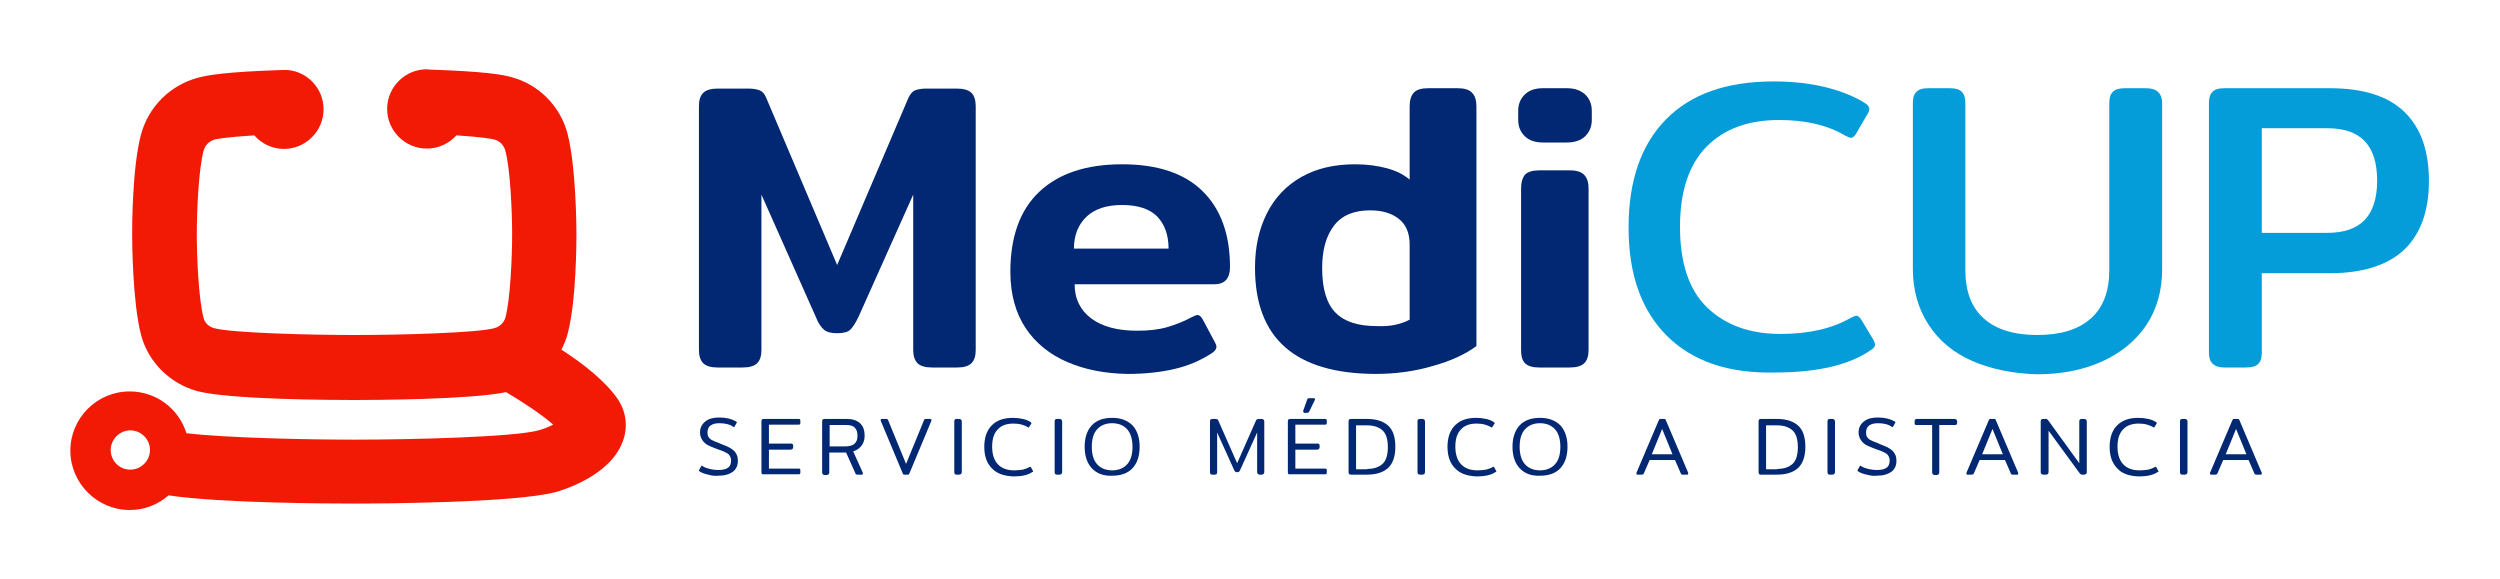
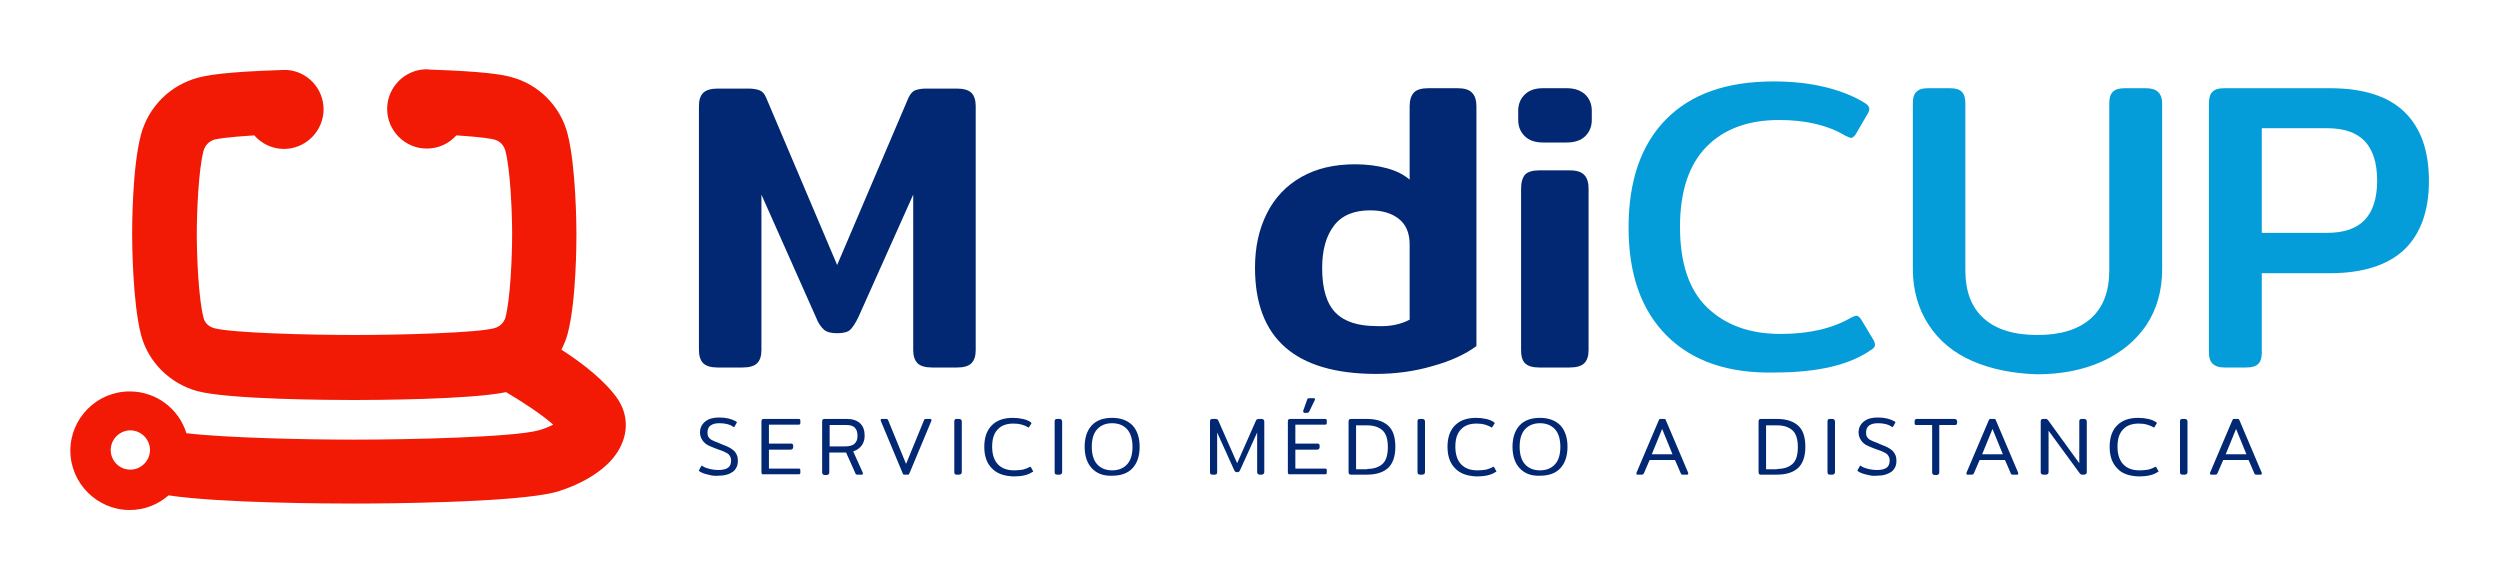
<svg xmlns="http://www.w3.org/2000/svg" width="700px" height="162px" viewBox="0 0 700 162" version="1.1">
  <title>6DB62716-5859-4F46-8E15-AC166580DE4D</title>
  <desc>Created with sketchtool.</desc>
  <defs>
    <filter x="-4.5%" y="-24.2%" width="109.0%" height="148.4%" filterUnits="objectBoundingBox" id="filter-1">
      <feOffset dx="0" dy="0" in="SourceAlpha" result="shadowOffsetOuter1" />
      <feGaussianBlur stdDeviation="10" in="shadowOffsetOuter1" result="shadowBlurOuter1" />
      <feColorMatrix values="0 0 0 0 1   0 0 0 0 1   0 0 0 0 1  0 0 0 1 0" type="matrix" in="shadowBlurOuter1" result="shadowMatrixOuter1" />
      <feMerge>
        <feMergeNode in="shadowMatrixOuter1" />
        <feMergeNode in="SourceGraphic" />
      </feMerge>
    </filter>
  </defs>
  <g id="MediCUP" stroke="none" stroke-width="1" fill="none" fill-rule="evenodd" transform="translate(-370, -323)">
    <g id="Header" transform="translate(0, 244)" fill-rule="nonzero">
      <g id="MediCUP" transform="translate(389, 98)">
        <g id="Group" filter="url(#filter-1)">
          <g transform="translate(176, 3)" id="Shape">
            <path d="M1.9,79.7 C1.1,78.9 0.7,77.6 0.7,76 L0.7,7.7 C0.7,6 1.1,4.8 1.9,4 C2.7,3.2 4.1,2.8 6,2.8 L14.5,2.8 C15.9,2.8 17,3 17.7,3.3 C18.5,3.6 19.1,4.3 19.5,5.3 L39.4,52.2 L59.4,5.3 C59.9,4.3 60.5,3.6 61.2,3.3 C62,3 63,2.8 64.4,2.8 L72.9,2.8 C74.8,2.8 76.2,3.2 77,4 C77.8,4.8 78.2,6.1 78.2,7.7 L78.2,76 C78.2,77.7 77.8,78.9 77,79.7 C76.2,80.5 74.9,80.9 73,80.9 L66,80.9 C64.1,80.9 62.7,80.5 61.9,79.7 C61.1,78.9 60.7,77.6 60.7,76 L60.7,32.5 L45.3,66.9 C44.5,68.5 43.8,69.6 43.1,70.3 C42.4,71 41.1,71.3 39.4,71.3 C37.7,71.3 36.5,71 35.7,70.3 C34.9,69.6 34.1,68.5 33.5,66.9 L18.2,32.5 L18.2,76 C18.2,77.7 17.8,78.9 17,79.7 C16.2,80.5 14.8,80.9 12.9,80.9 L5.9,80.9 C4.1,80.9 2.7,80.5 1.9,79.7 Z" fill="#022873" />
-             <path d="M103.9,79.4 C99,77.3 95,74.1 92.2,69.9 C89.4,65.7 87.9,60.4 87.9,54.1 C87.9,44.3 90.6,36.8 96,31.7 C101.4,26.6 109.1,24 119.2,24 C129.1,24 136.6,26.5 141.7,31.5 C146.8,36.5 149.4,43.6 149.4,52.8 C149.4,56 147.9,57.6 145,57.6 L105.9,57.6 C105.9,61.7 107.5,64.9 110.6,67.2 C113.7,69.5 118,70.6 123.4,70.6 C126.6,70.6 129.4,70.3 131.8,69.6 C134.2,68.9 136.5,68 138.7,66.8 C139.5,66.4 140,66.2 140.3,66.2 C140.8,66.2 141.3,66.6 141.8,67.5 L145.1,73.7 C145.4,74.2 145.6,74.7 145.6,75.1 C145.6,75.7 145.2,76.3 144.3,76.9 C141.2,78.9 137.8,80.4 133.9,81.3 C130.1,82.2 125.7,82.7 120.7,82.7 C114.4,82.6 108.8,81.5 103.9,79.4 Z M132.2,47.6 C132.2,43.8 131.1,40.8 129,38.6 C126.9,36.5 123.6,35.4 119.2,35.4 C114.8,35.4 111.5,36.5 109.2,38.7 C106.9,40.9 105.7,43.9 105.7,47.6 L132.2,47.6 Z" fill="#022873" />
            <path d="M156.4,53 C156.4,47.2 157.5,42.2 159.7,37.8 C161.9,33.4 165.1,30 169.3,27.6 C173.5,25.2 178.5,24 184.4,24 C187.7,24 190.7,24.4 193.3,25.1 C195.9,25.8 198.1,26.9 199.7,28.3 L199.7,7.8 C199.7,6 200.1,4.8 200.9,3.9 C201.7,3.1 203,2.7 204.9,2.7 L213.2,2.7 C215,2.7 216.4,3.1 217.2,4 C218,4.8 218.4,6.1 218.4,7.8 L218.4,74.9 C215.3,77.2 211.2,79.1 206.1,80.5 C201,82 195.7,82.7 190.1,82.7 C167.6,82.6 156.4,72.7 156.4,53 Z M199.7,67.5 L199.7,46.4 C199.7,43.3 198.7,40.9 196.7,39.3 C194.7,37.7 192,36.9 188.6,36.9 C184.1,36.9 180.7,38.3 178.5,41.2 C176.3,44.1 175.2,48 175.2,53.1 C175.2,58.9 176.5,63.1 179,65.6 C181.5,68.1 185.3,69.3 190.4,69.3 C194.2,69.5 197.3,68.8 199.7,67.5 Z" fill="#022873" />
            <path d="M231.9,16.1 C230.7,14.9 230.1,13.4 230.1,11.6 L230.1,9 C230.1,7.2 230.7,5.7 231.9,4.5 C233.1,3.3 234.8,2.7 237,2.7 L243.7,2.7 C245.9,2.7 247.6,3.3 248.9,4.5 C250.1,5.7 250.7,7.2 250.7,9 L250.7,11.6 C250.7,13.4 250.1,14.9 248.9,16.1 C247.7,17.3 245.9,17.9 243.7,17.9 L237,17.9 C234.8,17.9 233.1,17.3 231.9,16.1 Z M232,79.7 C231.2,78.9 230.9,77.6 230.9,76 L230.9,30.8 C230.9,29 231.3,27.8 232,26.9 C232.8,26.1 234.1,25.7 236,25.7 L244.5,25.7 C246.4,25.7 247.8,26.1 248.6,27 C249.4,27.8 249.8,29.1 249.8,30.8 L249.8,76 C249.8,77.7 249.4,78.9 248.6,79.7 C247.8,80.5 246.4,80.9 244.5,80.9 L236,80.9 C234.1,80.9 232.8,80.5 232,79.7 Z" fill="#022873" />
            <path d="M271.7,72 C264.6,64.9 261,54.9 261,41.7 C261,28.6 264.5,18.5 271.5,11.4 C278.5,4.3 288.5,0.8 301.6,0.8 C306.8,0.8 311.6,1.3 316.1,2.4 C320.5,3.5 324.3,5 327.4,7 C328.1,7.5 328.4,8 328.4,8.5 C328.4,9 328.2,9.5 327.8,10.1 L324.6,15.6 C324.1,16.3 323.7,16.6 323.3,16.6 C323,16.6 322.5,16.4 321.7,16 C316.9,13.1 310.7,11.6 303.2,11.6 C294.5,11.6 287.7,14.1 282.8,19.1 C277.9,24.1 275.4,31.6 275.4,41.5 C275.4,51.6 277.9,59.2 283,64.1 C288.1,69 294.9,71.5 303.5,71.5 C311.5,71.5 318,70 323.2,67 C324,66.6 324.5,66.4 324.7,66.4 C325.2,66.4 325.6,66.7 326.1,67.4 L329.7,73.4 C329.9,73.9 330,74.2 330,74.6 C330,75.1 329.6,75.6 328.7,76.1 C322.8,80.2 313.9,82.3 301.9,82.3 C288.9,82.6 278.8,79.1 271.7,72 Z" fill="#049DD9" />
            <path d="M357.3,79.1 C352,76.8 347.9,73.4 345,68.9 C342.1,64.5 340.6,59.2 340.6,53.3 L340.6,6.9 C340.6,5.4 340.9,4.4 341.6,3.7 C342.3,3 343.3,2.7 344.9,2.7 L351,2.7 C352.5,2.7 353.6,3 354.3,3.7 C355,4.4 355.3,5.5 355.3,6.9 L355.3,53.6 C355.3,59.6 357,64.1 360.5,67.2 C364,70.3 369,71.8 375.5,71.8 C381.9,71.8 386.9,70.3 390.4,67.2 C393.9,64.1 395.6,59.6 395.6,53.6 L395.6,6.9 C395.6,5.4 395.9,4.4 396.6,3.7 C397.3,3 398.4,2.7 399.9,2.7 L405.9,2.7 C408.9,2.7 410.4,4.1 410.4,7 L410.4,53.4 C410.4,59.4 408.9,64.6 406,69 C403,73.4 398.9,76.8 393.6,79.2 C388.3,81.6 382.2,82.8 375.4,82.8 C368.7,82.6 362.6,81.4 357.3,79.1 Z" fill="#049DD9" />
            <path d="M424.5,79.8 C423.8,79.1 423.5,78.1 423.5,76.7 L423.5,6.9 C423.5,5.4 423.8,4.4 424.5,3.7 C425.2,3 426.2,2.7 427.8,2.7 L457.3,2.7 C466.7,2.7 473.7,4.9 478.3,9.4 C482.9,13.9 485.1,20.3 485.1,28.7 C485.1,37 482.8,43.4 478.3,47.8 C473.7,52.2 466.7,54.5 457.3,54.5 L438.3,54.5 L438.3,76.8 C438.3,78.2 438,79.2 437.3,79.9 C436.6,80.6 435.5,80.9 433.9,80.9 L427.8,80.9 C426.3,80.9 425.2,80.5 424.5,79.8 Z M456.6,43.2 C461.3,43.2 464.8,42 467.1,39.6 C469.4,37.2 470.6,33.5 470.6,28.6 C470.6,23.6 469.4,19.9 467.1,17.5 C464.8,15.1 461.3,13.9 456.6,13.9 L438.3,13.9 L438.3,43.2 L456.6,43.2 Z" fill="#049DD9" />
          </g>
          <g transform="translate(176, 92)" fill="#022873" id="Shape">
            <path d="M3.3,21.9 C2.3,21.7 1.5,21.4 0.9,21 C0.7,20.9 0.7,20.8 0.7,20.7 C0.7,20.7 0.7,20.6 0.8,20.5 L1.3,19.6 C1.4,19.5 1.4,19.4 1.5,19.4 C1.6,19.4 1.7,19.4 1.7,19.5 C2.3,19.9 2.9,20.1 3.7,20.3 C4.5,20.5 5.3,20.6 6.1,20.6 C7.3,20.6 8.2,20.4 8.8,20 C9.4,19.6 9.7,18.9 9.7,18 C9.7,17.4 9.6,17 9.3,16.6 C9.1,16.2 8.7,15.9 8.2,15.7 C7.7,15.4 6.9,15.1 5.7,14.7 C4.7,14.3 3.9,14 3.3,13.7 C2.7,13.4 2.1,12.9 1.7,12.3 C1.3,11.7 1,11 1,10.1 C1,8.8 1.5,7.8 2.5,7 C3.5,6.2 4.8,5.9 6.4,5.9 C8.3,5.9 9.9,6.3 11.1,7 C11.3,7.1 11.3,7.2 11.3,7.3 C11.3,7.4 11.3,7.4 11.2,7.5 L10.7,8.4 C10.6,8.5 10.6,8.6 10.5,8.6 C10.5,8.6 10.4,8.6 10.3,8.5 C9.3,7.8 8,7.5 6.4,7.5 C5.4,7.5 4.6,7.7 4,8.1 C3.4,8.5 3.1,9.2 3.1,10.1 C3.1,10.7 3.2,11.1 3.4,11.4 C3.6,11.7 3.9,12 4.3,12.2 C4.7,12.4 5.3,12.7 6.2,13 L7.1,13.4 C8.2,13.8 9.1,14.2 9.7,14.6 C10.3,15 10.8,15.4 11.1,16 C11.5,16.6 11.6,17.3 11.6,18.1 C11.6,19.4 11.1,20.4 10.2,21.1 C9.2,21.8 7.9,22.2 6.1,22.2 C5.3,22.3 4.3,22.2 3.3,21.9 Z" />
            <path d="M18.2,21.2 L18.2,7 C18.2,6.5 18.4,6.3 18.9,6.3 L28.5,6.3 C28.7,6.3 28.9,6.3 29,6.4 C29.1,6.5 29.1,6.7 29.1,6.9 L29.1,7.3 C29.1,7.5 29.1,7.7 29,7.8 C28.9,7.9 28.7,7.9 28.5,7.9 L20.3,7.9 L20.3,13.2 L26.4,13.2 C26.6,13.2 26.8,13.2 26.9,13.3 C27,13.4 27.1,13.6 27.1,13.8 L27.1,14.2 C27.1,14.4 27,14.6 26.9,14.7 C26.8,14.8 26.6,14.9 26.4,14.9 L20.3,14.9 L20.3,20.2 L28.5,20.2 C28.7,20.2 28.9,20.2 29,20.3 C29.1,20.4 29.1,20.6 29.1,20.8 L29.1,21.2 C29.1,21.4 29.1,21.6 29,21.7 C28.9,21.8 28.7,21.8 28.5,21.8 L18.9,21.8 C18.4,21.9 18.2,21.7 18.2,21.2 Z" />
            <path d="M35.2,21.2 L35.2,7 C35.2,6.5 35.4,6.3 35.9,6.3 L42.1,6.3 C43.7,6.3 44.9,6.7 45.8,7.5 C46.7,8.3 47.1,9.5 47.1,11 C47.1,12.1 46.8,13 46.3,13.7 C45.7,14.5 45,15 43.9,15.4 L46.6,21.4 C46.6,21.5 46.6,21.6 46.6,21.6 C46.6,21.8 46.5,21.9 46.3,21.9 L45.1,21.9 C44.9,21.9 44.8,21.9 44.7,21.8 C44.6,21.7 44.5,21.6 44.5,21.5 L41.9,15.7 L37.2,15.7 L37.2,21.3 C37.2,21.5 37.1,21.7 37,21.8 C36.9,21.9 36.7,22 36.5,22 L35.8,22 C35.4,21.9 35.2,21.7 35.2,21.2 Z M41.4,14 C42.7,14 43.6,13.8 44.2,13.3 C44.8,12.8 45.1,12.1 45.1,11 C45.1,9.9 44.8,9.2 44.3,8.7 C43.8,8.2 43,8 41.9,8 L37.3,8 L37.3,14 L41.4,14 Z" />
            <path d="M57.9,21.8 C57.8,21.7 57.8,21.6 57.7,21.4 L51.6,6.8 C51.6,6.7 51.6,6.6 51.6,6.6 C51.6,6.4 51.7,6.3 51.9,6.3 L53.1,6.3 C53.3,6.3 53.4,6.3 53.5,6.4 C53.6,6.5 53.7,6.6 53.7,6.7 L58.7,18.9 L63.7,6.7 C63.8,6.5 63.8,6.4 63.9,6.4 C64,6.3 64.1,6.3 64.3,6.3 L65.5,6.3 C65.7,6.3 65.8,6.4 65.8,6.6 C65.8,6.6 65.8,6.7 65.8,6.8 L59.7,21.4 C59.6,21.6 59.5,21.7 59.5,21.8 C59.5,21.9 59.3,21.9 59.1,21.9 L58.3,21.9 C58.1,21.9 58,21.9 57.9,21.8 Z" />
            <path d="M72.2,21.2 L72.2,7 C72.2,6.5 72.4,6.3 72.9,6.3 L73.6,6.3 C73.8,6.3 74,6.4 74.1,6.5 C74.2,6.6 74.3,6.8 74.3,7 L74.3,21.2 C74.3,21.4 74.2,21.6 74.1,21.7 C74,21.8 73.8,21.9 73.6,21.9 L72.9,21.9 C72.4,21.9 72.2,21.7 72.2,21.2 Z" />
            <path d="M82.7,20.1 C81.3,18.7 80.6,16.7 80.6,14.1 C80.6,11.5 81.3,9.5 82.7,8.1 C84.1,6.7 86,6 88.6,6 C89.6,6 90.5,6.1 91.4,6.3 C92.3,6.5 93,6.8 93.6,7.2 C93.7,7.3 93.8,7.4 93.8,7.5 C93.8,7.6 93.8,7.6 93.7,7.7 L93.2,8.5 C93.1,8.6 93.1,8.7 93,8.7 C92.9,8.7 92.8,8.7 92.8,8.6 C92.3,8.3 91.8,8.1 91.1,7.9 C90.4,7.7 89.7,7.6 88.8,7.6 C86.9,7.6 85.4,8.1 84.4,9.2 C83.3,10.3 82.8,11.9 82.8,14.1 C82.8,16.3 83.4,18 84.5,19.1 C85.6,20.2 87.1,20.7 89,20.7 C89.9,20.7 90.7,20.6 91.4,20.5 C92.1,20.3 92.7,20.1 93.2,19.8 C93.3,19.7 93.4,19.7 93.5,19.7 C93.6,19.7 93.6,19.8 93.7,19.9 L94.2,20.8 C94.2,20.9 94.3,20.9 94.3,21 C94.3,21 94.3,21.1 94.2,21.1 C94.2,21.1 94.1,21.2 94,21.2 C92.8,22 91.1,22.4 88.8,22.4 C86.1,22.3 84.1,21.6 82.7,20.1 Z" />
            <path d="M100.3,21.2 L100.3,7 C100.3,6.5 100.5,6.3 101,6.3 L101.7,6.3 C101.9,6.3 102.1,6.4 102.2,6.5 C102.3,6.6 102.4,6.8 102.4,7 L102.4,21.2 C102.4,21.4 102.3,21.6 102.2,21.7 C102.1,21.8 101.9,21.9 101.7,21.9 L101,21.9 C100.5,21.9 100.3,21.7 100.3,21.2 Z" />
            <path d="M110.7,20.1 C109.4,18.7 108.7,16.7 108.7,14.1 C108.7,11.5 109.4,9.5 110.7,8.1 C112,6.7 113.9,6 116.4,6 C118.8,6 120.7,6.7 122.1,8.1 C123.4,9.5 124.1,11.5 124.1,14.1 C124.1,16.7 123.4,18.7 122.1,20.1 C120.8,21.5 118.9,22.2 116.4,22.2 C114,22.3 112.1,21.6 110.7,20.1 Z M120.6,19 C121.6,17.9 122.1,16.3 122.1,14.1 C122.1,12 121.6,10.3 120.6,9.2 C119.6,8.1 118.2,7.5 116.4,7.5 C114.6,7.5 113.2,8.1 112.2,9.2 C111.2,10.3 110.7,11.9 110.7,14.1 C110.7,16.2 111.2,17.9 112.2,19 C113.2,20.1 114.6,20.7 116.4,20.7 C118.2,20.7 119.6,20.1 120.6,19 Z" />
            <path d="M143.8,21.2 L143.8,7 C143.8,6.5 144,6.3 144.5,6.3 L145.3,6.3 C145.5,6.3 145.7,6.3 145.8,6.4 C145.9,6.4 146,6.6 146.1,6.7 L151.4,18.7 L156.7,6.7 C156.8,6.5 156.9,6.4 157,6.4 C157.1,6.4 157.3,6.3 157.5,6.3 L158.3,6.3 C158.5,6.3 158.7,6.4 158.8,6.5 C158.9,6.6 159,6.8 159,7 L159,21.2 C159,21.4 158.9,21.6 158.8,21.7 C158.7,21.8 158.5,21.9 158.3,21.9 L157.7,21.9 C157.5,21.9 157.3,21.8 157.2,21.7 C157.1,21.6 157,21.4 157,21.2 L157,10.1 L152.2,20.7 C152.1,20.9 152,21 151.9,21.1 C151.8,21.2 151.6,21.2 151.4,21.2 C151.2,21.2 151,21.2 150.9,21.1 C150.8,21 150.7,20.9 150.6,20.7 L145.8,10.1 L145.8,21.2 C145.8,21.7 145.6,21.9 145.1,21.9 L144.5,21.9 C144,21.9 143.8,21.7 143.8,21.2 Z" />
            <path d="M165.6,21.2 L165.6,7 C165.6,6.5 165.8,6.3 166.3,6.3 L175.9,6.3 C176.1,6.3 176.3,6.3 176.4,6.4 C176.5,6.5 176.5,6.7 176.5,6.9 L176.5,7.3 C176.5,7.5 176.5,7.7 176.4,7.8 C176.3,7.9 176.1,7.9 175.9,7.9 L167.7,7.9 L167.7,13.2 L173.8,13.2 C174,13.2 174.2,13.2 174.3,13.3 C174.4,13.4 174.5,13.6 174.5,13.8 L174.5,14.2 C174.5,14.4 174.4,14.6 174.3,14.7 C174.2,14.8 174,14.9 173.8,14.9 L167.7,14.9 L167.7,20.2 L175.9,20.2 C176.1,20.2 176.3,20.2 176.4,20.3 C176.5,20.4 176.5,20.6 176.5,20.8 L176.5,21.2 C176.5,21.4 176.5,21.6 176.4,21.7 C176.3,21.8 176.1,21.8 175.9,21.8 L166.3,21.8 C165.8,21.9 165.6,21.7 165.6,21.2 Z M169.9,4.2 C169.9,4.2 169.9,4.1 169.9,4 L171,0.9 C171.1,0.7 171.1,0.6 171.2,0.6 C171.3,0.5 171.4,0.5 171.6,0.5 L172.8,0.5 C173.1,0.5 173.2,0.6 173.2,0.8 C173.2,0.8 173.2,0.9 173.1,1.1 L171.6,4.2 C171.5,4.4 171.4,4.5 171.3,4.5 C171.2,4.6 171.1,4.6 170.9,4.6 L170.1,4.6 C170.1,4.5 169.9,4.4 169.9,4.2 Z" />
            <path d="M182.6,21.2 L182.6,7 C182.6,6.5 182.8,6.3 183.3,6.3 L187.7,6.3 C190.3,6.3 192.2,6.9 193.6,8.1 C195,9.3 195.7,11.3 195.7,14.1 C195.7,16.8 195,18.8 193.6,20.1 C192.2,21.3 190.3,21.9 187.7,21.9 L183.3,21.9 C182.8,21.9 182.6,21.7 182.6,21.2 Z M187.8,20.3 C189.7,20.3 191.1,19.8 192.1,18.9 C193.1,18 193.6,16.4 193.6,14.2 C193.6,12 193.1,10.4 192.1,9.5 C191.1,8.6 189.7,8.1 187.8,8.1 L184.7,8.1 L184.7,20.4 L187.8,20.4 L187.8,20.3 Z" />
            <path d="M201.9,21.2 L201.9,7 C201.9,6.5 202.1,6.3 202.6,6.3 L203.3,6.3 C203.5,6.3 203.7,6.4 203.8,6.5 C203.9,6.6 204,6.8 204,7 L204,21.2 C204,21.4 203.9,21.6 203.8,21.7 C203.7,21.8 203.5,21.9 203.3,21.9 L202.6,21.9 C202.2,21.9 201.9,21.7 201.9,21.2 Z" />
            <path d="M212.4,20.1 C211,18.7 210.3,16.7 210.3,14.1 C210.3,11.5 211,9.5 212.4,8.1 C213.8,6.7 215.7,6 218.3,6 C219.3,6 220.2,6.1 221.1,6.3 C222,6.5 222.7,6.8 223.3,7.2 C223.4,7.3 223.5,7.4 223.5,7.5 C223.5,7.6 223.5,7.6 223.4,7.7 L222.9,8.5 C222.8,8.6 222.8,8.7 222.7,8.7 C222.6,8.7 222.5,8.7 222.5,8.6 C222,8.3 221.5,8.1 220.8,7.9 C220.1,7.7 219.4,7.6 218.5,7.6 C216.6,7.6 215.1,8.1 214.1,9.2 C213,10.3 212.5,11.9 212.5,14.1 C212.5,16.3 213.1,18 214.2,19.1 C215.3,20.2 216.8,20.7 218.7,20.7 C219.6,20.7 220.4,20.6 221.1,20.5 C221.8,20.3 222.4,20.1 222.9,19.8 C223,19.7 223.1,19.7 223.2,19.7 C223.3,19.7 223.3,19.8 223.4,19.9 L223.9,20.8 C223.9,20.9 224,20.9 224,21 C224,21 224,21.1 223.9,21.1 C223.9,21.1 223.8,21.2 223.7,21.2 C222.5,22 220.8,22.4 218.5,22.4 C215.8,22.3 213.8,21.6 212.4,20.1 Z" />
            <path d="M230.5,20.1 C229.2,18.7 228.5,16.7 228.5,14.1 C228.5,11.5 229.2,9.5 230.5,8.1 C231.8,6.7 233.7,6 236.2,6 C238.6,6 240.5,6.7 241.9,8.1 C243.2,9.5 243.9,11.5 243.9,14.1 C243.9,16.7 243.2,18.7 241.9,20.1 C240.6,21.5 238.7,22.2 236.2,22.2 C233.8,22.3 231.9,21.6 230.5,20.1 Z M240.4,19 C241.4,17.9 241.9,16.3 241.9,14.1 C241.9,12 241.4,10.3 240.4,9.2 C239.4,8.1 238,7.5 236.2,7.5 C234.4,7.5 233,8.1 232,9.2 C231,10.3 230.5,11.9 230.5,14.1 C230.5,16.2 231,17.9 232,19 C233,20.1 234.4,20.7 236.2,20.7 C238,20.7 239.4,20.1 240.4,19 Z" />
            <path d="M263.2,21.6 C263.2,21.6 263.2,21.5 263.2,21.4 L269.4,6.8 C269.5,6.6 269.6,6.5 269.6,6.4 C269.7,6.3 269.8,6.3 270,6.3 L270.9,6.3 C271.1,6.3 271.2,6.3 271.3,6.4 C271.4,6.5 271.4,6.6 271.5,6.8 L277.7,21.4 C277.7,21.5 277.7,21.6 277.7,21.6 C277.7,21.8 277.6,21.9 277.4,21.9 L276.2,21.9 C276,21.9 275.9,21.9 275.8,21.8 C275.7,21.8 275.7,21.7 275.6,21.5 L274,17.8 L266.9,17.8 L265.3,21.5 C265.2,21.6 265.2,21.7 265.1,21.8 C265,21.8 264.9,21.9 264.7,21.9 L263.5,21.9 C263.3,21.9 263.2,21.8 263.2,21.6 Z M273.3,16.2 L270.4,9.1 L267.5,16.2 L273.3,16.2 Z" />
            <path d="M297.4,21.2 L297.4,7 C297.4,6.5 297.6,6.3 298.1,6.3 L302.5,6.3 C305.1,6.3 307,6.9 308.4,8.1 C309.8,9.3 310.5,11.3 310.5,14.1 C310.5,16.8 309.8,18.8 308.4,20.1 C307,21.3 305.1,21.9 302.5,21.9 L298,21.9 C297.6,21.9 297.4,21.7 297.4,21.2 Z M302.6,20.3 C304.5,20.3 305.9,19.8 306.9,18.9 C307.9,18 308.4,16.4 308.4,14.2 C308.4,12 307.9,10.4 306.9,9.5 C305.9,8.6 304.5,8.1 302.6,8.1 L299.5,8.1 L299.5,20.4 L302.6,20.4 L302.6,20.3 Z" />
            <path d="M316.7,21.2 L316.7,7 C316.7,6.5 316.9,6.3 317.4,6.3 L318.1,6.3 C318.3,6.3 318.5,6.4 318.6,6.5 C318.7,6.6 318.8,6.8 318.8,7 L318.8,21.2 C318.8,21.4 318.7,21.6 318.6,21.7 C318.5,21.8 318.3,21.9 318.1,21.9 L317.4,21.9 C316.9,21.9 316.7,21.7 316.7,21.2 Z" />
            <path d="M327.7,21.9 C326.7,21.7 325.9,21.4 325.3,21 C325.1,20.9 325.1,20.8 325.1,20.7 C325.1,20.7 325.1,20.6 325.2,20.5 L325.7,19.6 C325.8,19.5 325.8,19.4 325.9,19.4 C326,19.4 326.1,19.4 326.1,19.5 C326.7,19.9 327.3,20.1 328.1,20.3 C328.9,20.5 329.7,20.6 330.5,20.6 C331.7,20.6 332.6,20.4 333.2,20 C333.8,19.6 334.1,18.9 334.1,18 C334.1,17.4 334,17 333.7,16.6 C333.5,16.2 333.1,15.9 332.6,15.7 C332.1,15.4 331.3,15.1 330.1,14.7 C329.1,14.3 328.3,14 327.7,13.7 C327.1,13.4 326.5,12.9 326.1,12.3 C325.7,11.7 325.4,11 325.4,10.1 C325.4,8.8 325.9,7.8 326.9,7 C327.9,6.2 329.2,5.9 330.8,5.9 C332.7,5.9 334.3,6.3 335.5,7 C335.7,7.1 335.7,7.2 335.7,7.3 C335.7,7.4 335.7,7.4 335.6,7.5 L335.1,8.4 C335,8.5 335,8.6 334.9,8.6 C334.9,8.6 334.8,8.6 334.7,8.5 C333.7,7.8 332.4,7.5 330.8,7.5 C329.8,7.5 329,7.7 328.4,8.1 C327.8,8.5 327.5,9.2 327.5,10.1 C327.5,10.7 327.6,11.1 327.8,11.4 C328,11.7 328.3,12 328.7,12.2 C329.1,12.4 329.7,12.7 330.6,13 L331.5,13.4 C332.6,13.8 333.5,14.2 334.1,14.6 C334.7,15 335.2,15.4 335.5,16 C335.9,16.6 336,17.3 336,18.1 C336,19.4 335.5,20.4 334.6,21.1 C333.6,21.8 332.3,22.2 330.5,22.2 C329.7,22.3 328.7,22.2 327.7,21.9 Z" />
            <path d="M346,21.2 L346,8 L341.7,8 C341.5,8 341.3,8 341.2,7.9 C341.1,7.8 341.1,7.6 341.1,7.4 L341.1,7 C341.1,6.8 341.1,6.6 341.2,6.5 C341.3,6.4 341.5,6.3 341.7,6.3 L352.3,6.3 C352.5,6.3 352.7,6.4 352.8,6.5 C352.9,6.6 353,6.8 353,7 L353,7.4 C353,7.6 352.9,7.8 352.8,7.9 C352.7,8 352.5,8 352.3,8 L348,8 L348,21.3 C348,21.5 347.9,21.7 347.8,21.8 C347.7,21.9 347.5,22 347.3,22 L346.6,22 C346.2,21.9 346,21.7 346,21.2 Z" />
            <path d="M355.6,21.6 C355.6,21.6 355.6,21.5 355.6,21.4 L361.8,6.8 C361.9,6.6 362,6.5 362,6.4 C362.1,6.3 362.2,6.3 362.4,6.3 L363.3,6.3 C363.5,6.3 363.6,6.3 363.7,6.4 C363.8,6.5 363.8,6.6 363.9,6.8 L370.1,21.4 C370.1,21.5 370.1,21.6 370.1,21.6 C370.1,21.8 370,21.9 369.8,21.9 L368.6,21.9 C368.4,21.9 368.3,21.9 368.2,21.8 C368.1,21.8 368.1,21.7 368,21.5 L366.4,17.8 L359.3,17.8 L357.7,21.5 C357.6,21.6 357.6,21.7 357.5,21.8 C357.4,21.8 357.3,21.9 357.1,21.9 L355.9,21.9 C355.7,21.9 355.6,21.8 355.6,21.6 Z M365.8,16.2 L362.9,9.1 L360,16.2 L365.8,16.2 Z" />
            <path d="M376.4,21.2 L376.4,7 C376.4,6.5 376.6,6.3 377.1,6.3 L377.8,6.3 C378,6.3 378.1,6.3 378.2,6.4 C378.3,6.5 378.4,6.6 378.5,6.7 L387.2,18.7 L387.2,7 C387.2,6.5 387.4,6.3 387.9,6.3 L388.6,6.3 C388.8,6.3 389,6.4 389.1,6.5 C389.2,6.6 389.3,6.8 389.3,7 L389.3,21.2 C389.3,21.4 389.2,21.6 389.1,21.7 C389,21.8 388.8,21.9 388.6,21.9 L388,21.9 C387.8,21.9 387.7,21.9 387.6,21.8 C387.5,21.7 387.4,21.6 387.3,21.5 L378.6,9.6 L378.6,21.2 C378.6,21.4 378.5,21.6 378.4,21.7 C378.3,21.8 378.1,21.9 377.9,21.9 L377.2,21.9 C376.7,21.9 376.4,21.7 376.4,21.2 Z" />
            <path d="M397.8,20.1 C396.4,18.7 395.7,16.7 395.7,14.1 C395.7,11.5 396.4,9.5 397.8,8.1 C399.2,6.7 401.1,6 403.7,6 C404.7,6 405.6,6.1 406.5,6.3 C407.4,6.5 408.1,6.8 408.7,7.2 C408.8,7.3 408.9,7.4 408.9,7.5 C408.9,7.6 408.9,7.6 408.8,7.7 L408.3,8.5 C408.2,8.6 408.2,8.7 408.1,8.7 C408,8.7 407.9,8.7 407.9,8.6 C407.4,8.3 406.9,8.1 406.2,7.9 C405.5,7.7 404.8,7.6 403.9,7.6 C402,7.6 400.5,8.1 399.5,9.2 C398.4,10.3 397.9,11.9 397.9,14.1 C397.9,16.3 398.5,18 399.6,19.1 C400.7,20.2 402.2,20.7 404.1,20.7 C405,20.7 405.8,20.6 406.5,20.5 C407.2,20.3 407.8,20.1 408.3,19.8 C408.4,19.7 408.5,19.7 408.6,19.7 C408.7,19.7 408.7,19.8 408.8,19.9 L409.3,20.8 C409.3,20.9 409.4,20.9 409.4,21 C409.4,21 409.4,21.1 409.3,21.1 C409.3,21.1 409.2,21.2 409.1,21.2 C407.9,22 406.2,22.4 403.9,22.4 C401.1,22.3 399.1,21.6 397.8,20.1 Z" />
            <path d="M415.4,21.2 L415.4,7 C415.4,6.5 415.6,6.3 416.1,6.3 L416.8,6.3 C417,6.3 417.2,6.4 417.3,6.5 C417.4,6.6 417.5,6.8 417.5,7 L417.5,21.2 C417.5,21.4 417.4,21.6 417.3,21.7 C417.2,21.8 417,21.9 416.8,21.9 L416.1,21.9 C415.6,21.9 415.4,21.7 415.4,21.2 Z" />
            <path d="M423.8,21.6 C423.8,21.6 423.8,21.5 423.8,21.4 L430,6.8 C430.1,6.6 430.2,6.5 430.2,6.4 C430.3,6.3 430.4,6.3 430.6,6.3 L431.5,6.3 C431.7,6.3 431.8,6.3 431.9,6.4 C432,6.5 432,6.6 432.1,6.8 L438.3,21.4 C438.3,21.5 438.3,21.6 438.3,21.6 C438.3,21.8 438.2,21.9 438,21.9 L436.8,21.9 C436.6,21.9 436.5,21.9 436.4,21.8 C436.3,21.8 436.3,21.7 436.2,21.5 L434.6,17.8 L427.5,17.8 L425.9,21.5 C425.8,21.6 425.8,21.7 425.7,21.8 C425.6,21.8 425.5,21.9 425.3,21.9 L424.1,21.9 C423.9,21.9 423.8,21.8 423.8,21.6 Z M434,16.2 L431.1,9.1 L428.2,16.2 L434,16.2 Z" />
          </g>
          <path d="M154,92.8 C150.7,87.9 144.4,82.9 138.2,78.9 C138.9,77.5 139.5,76.1 139.9,74.6 C142.4,65.4 142.4,48.4 142.4,46.5 C142.4,44.6 142.3,27.6 139.9,18.4 C137.9,10.7 131.8,4.6 124.2,2.6 C121.8,1.9 116.7,1 101.6,0.5 C101.2,0.5 100.8,0.4 100.5,0.4 C94.4,0.4 89.4,5.4 89.4,11.5 C89.4,17.6 94.4,22.6 100.5,22.6 C103.8,22.6 106.7,21.2 108.8,18.9 C116.3,19.4 118.9,19.9 119.5,20.1 C121,20.5 122.1,21.7 122.5,23.2 C123.9,28.4 124.4,40.4 124.4,46.6 C124.4,52.9 123.9,64.8 122.5,70 C122.5,70.1 122.4,70.2 122.4,70.3 L121.9,71.2 C121.3,72 120.5,72.6 119.4,72.9 C114.5,74.2 93.5,74.8 80.2,74.8 C66.9,74.8 45.9,74.2 41,72.9 C39.5,72.5 38.3,71.4 38,70 C36.6,64.8 36.1,52.8 36.1,46.6 C36.1,40.3 36.6,28.4 38,23.2 C38.4,21.7 39.6,20.5 41,20.1 C41.7,19.9 44.3,19.4 52.2,18.9 C54.2,21.2 57.2,22.7 60.5,22.7 C66.6,22.7 71.6,17.7 71.6,11.6 C71.6,5.8 67.1,1 61.4,0.6 C61.2,0.6 61,0.6 60.8,0.6 C60.7,0.6 60.6,0.6 60.5,0.6 C60.4,0.6 60.4,0.6 60.3,0.6 C60.3,0.6 60.2,0.6 60.2,0.6 C44,1.1 38.8,2.1 36.3,2.8 C28.6,4.9 22.6,10.9 20.5,18.6 C18,27.8 18,44.8 18,46.7 C18,48.6 18.1,65.6 20.5,74.8 C22.5,82.4 28.6,88.4 36.2,90.5 C45.2,92.9 74.3,93 80.1,93 C85.6,93 112.5,92.9 122.7,90.8 C127.6,93.7 132.6,97 135.9,99.9 C134.7,100.5 133.3,101.1 131.8,101.5 C124.8,103.4 96.3,104.1 80.1,104.1 C66.4,104.1 44.1,103.6 33.2,102.3 C31.1,95.5 24.8,90.6 17.3,90.6 C8.1,90.6 0.7,98.1 0.7,107.2 C0.7,116.3 8.2,123.8 17.3,123.8 C21.5,123.8 25.2,122.3 28.2,119.7 C42.8,121.9 73.5,122 80.1,122 C87.5,122 125.1,121.8 136.5,118.8 C138,118.4 151.6,114.5 155.3,104.8 C156.9,100.7 156.4,96.4 154,92.8 Z M17.5,112.5 C14.4,112.5 12,110 12,107 C12,104 14.5,101.5 17.5,101.5 C20.5,101.5 23,104 23,107 C23,110 20.5,112.5 17.5,112.5 Z" id="Shape" fill="#F21905" />
        </g>
      </g>
    </g>
  </g>
</svg>